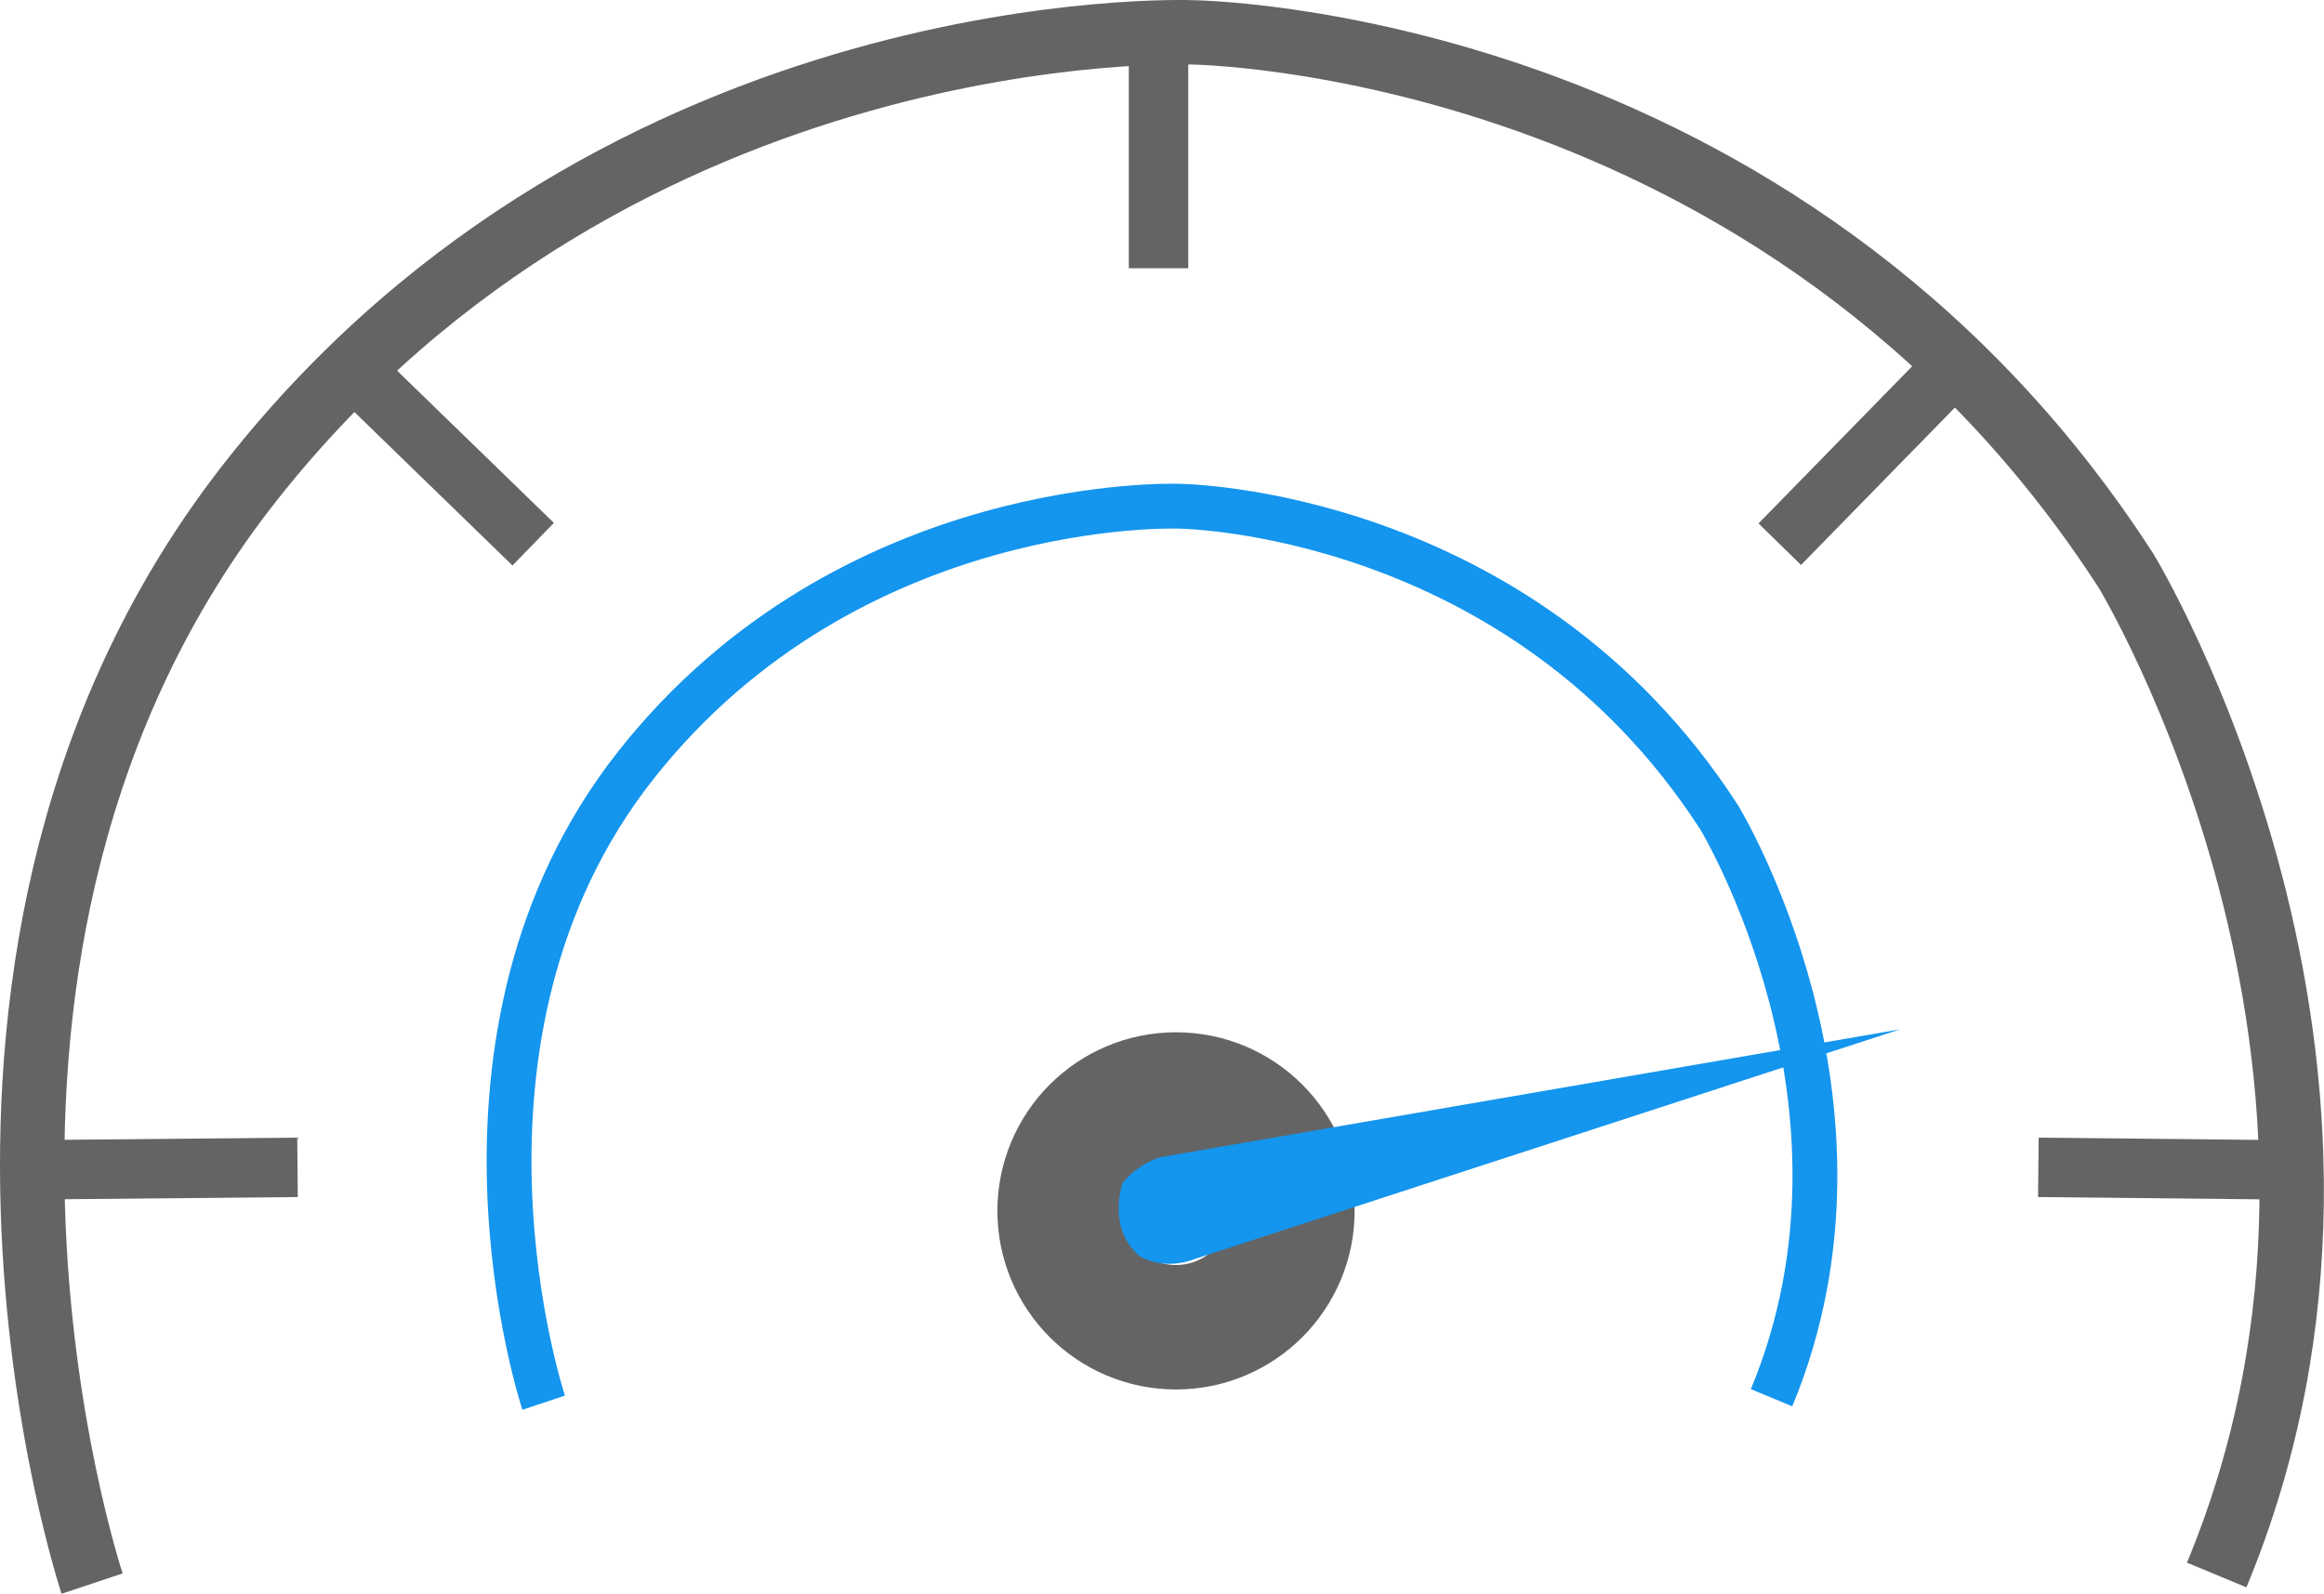
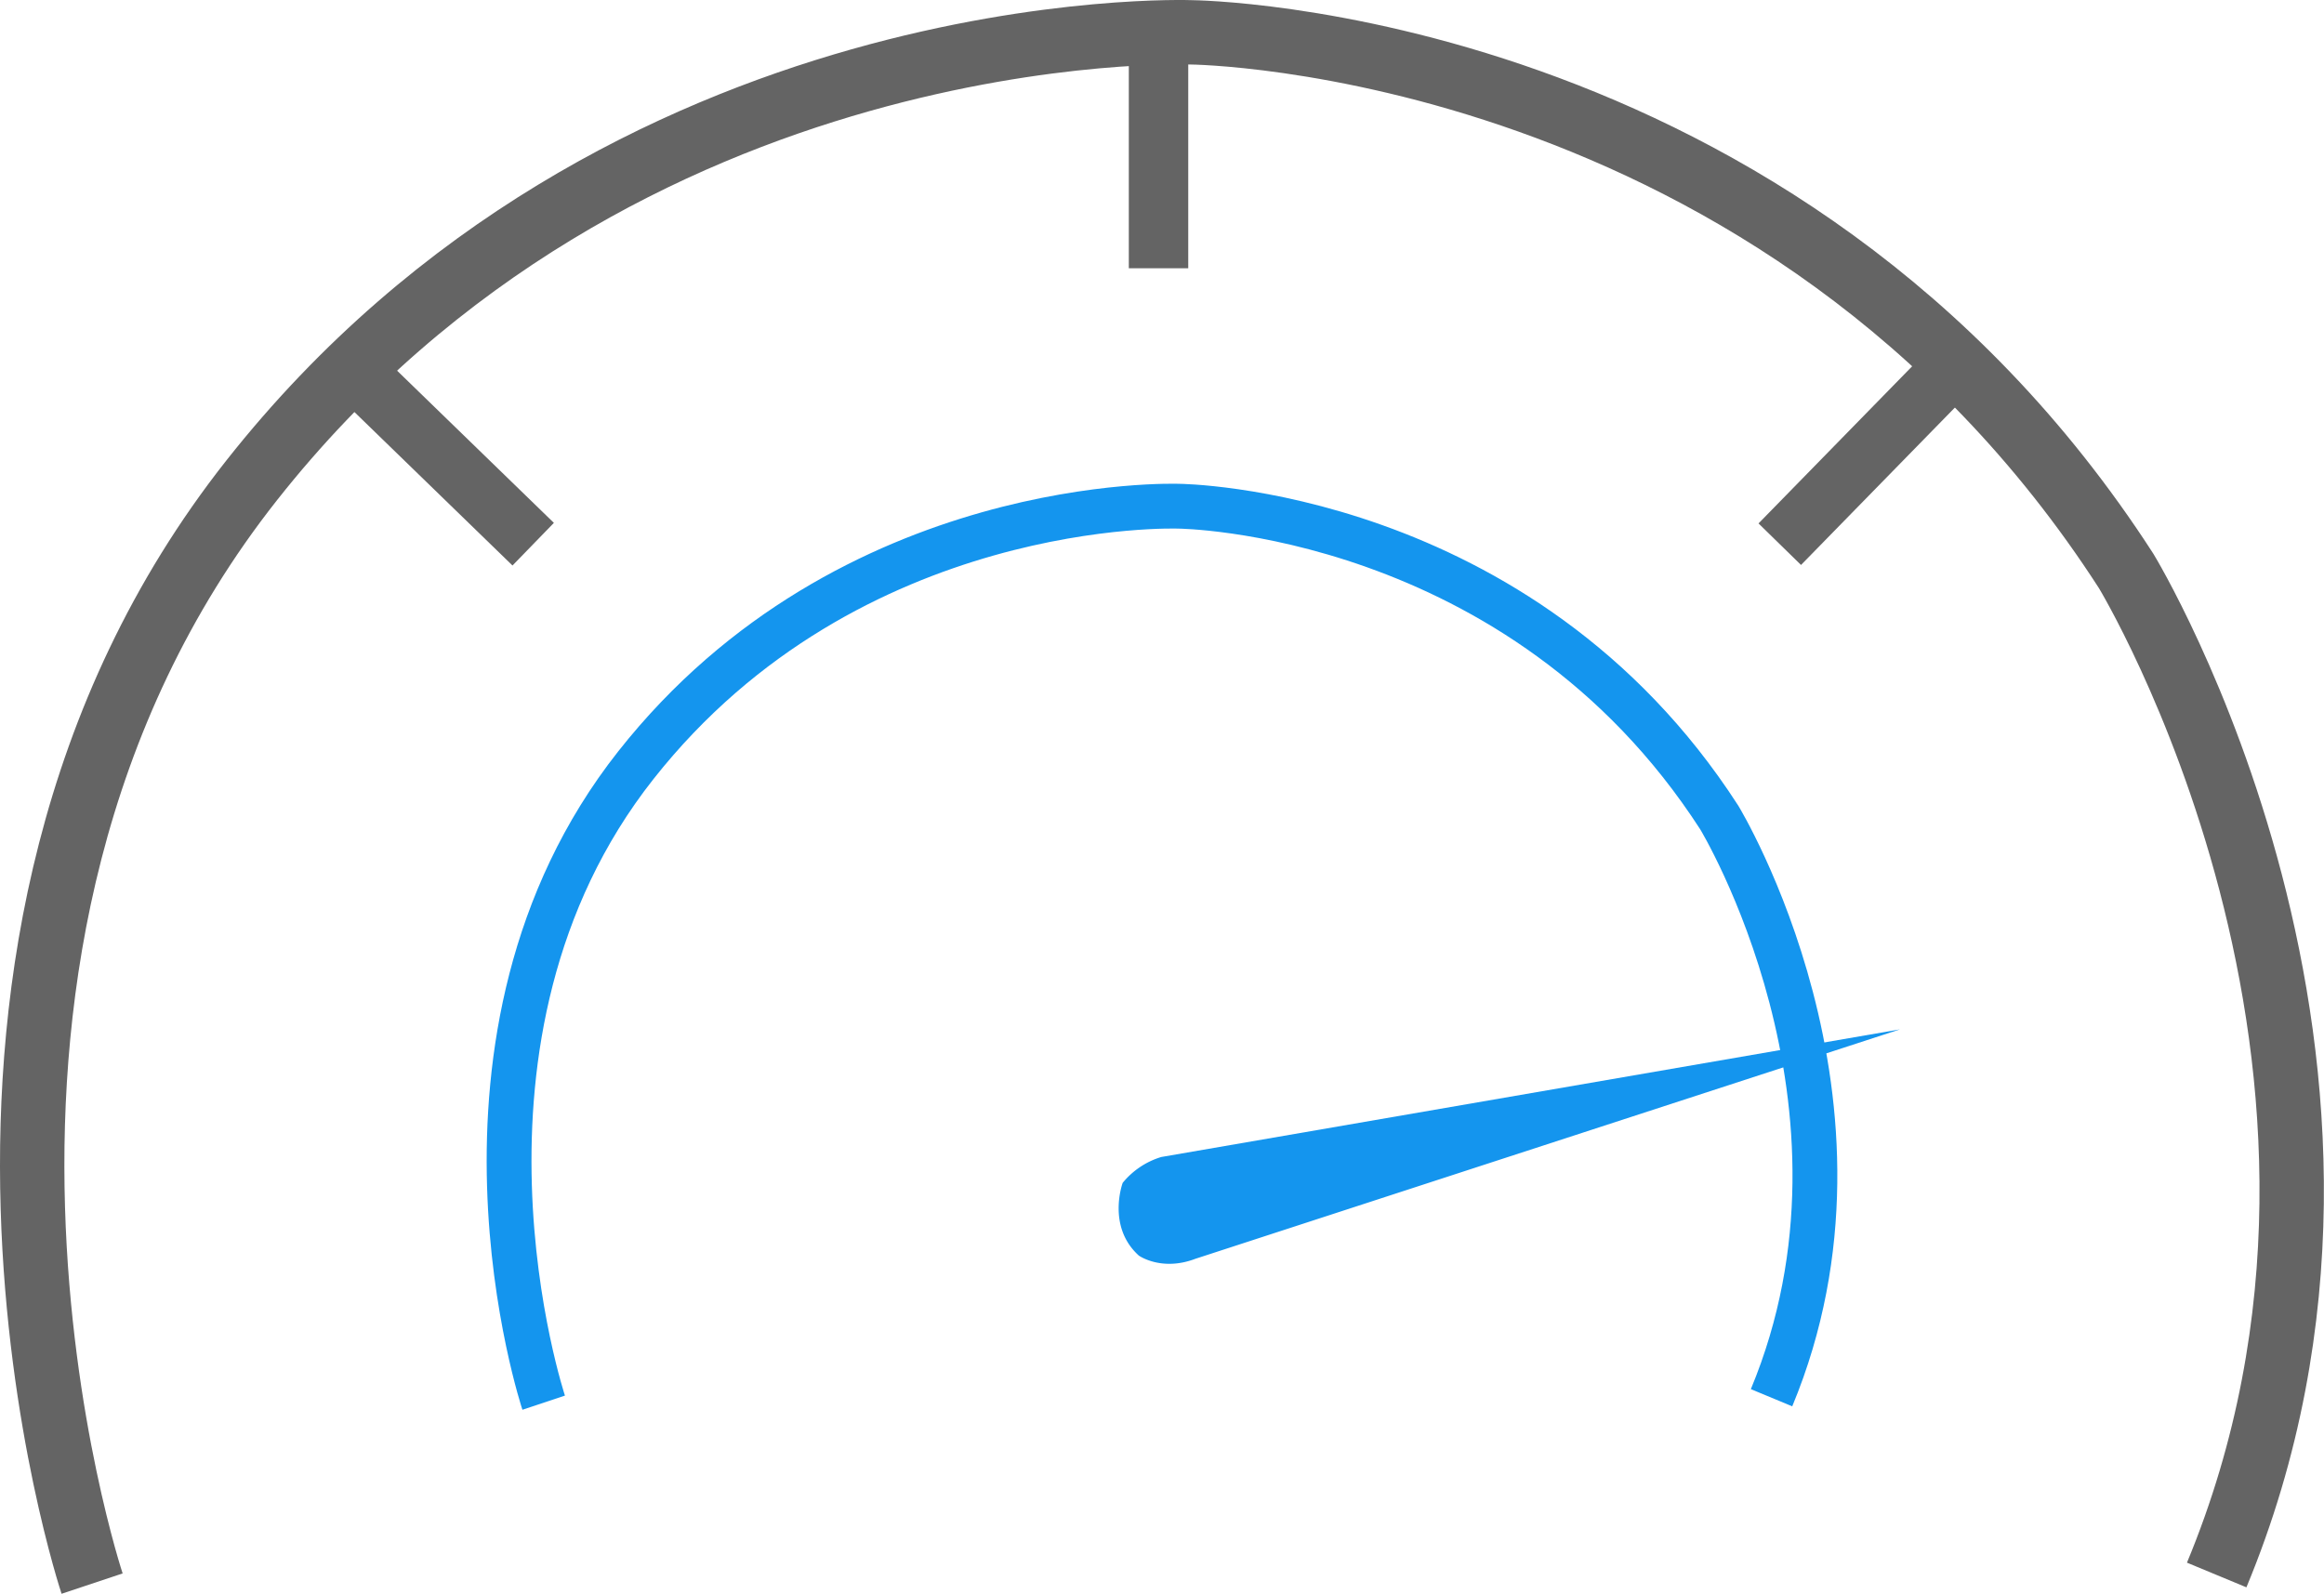
<svg xmlns="http://www.w3.org/2000/svg" viewBox="0 0 469.3 321.89">
  <defs>
    <style>.cls-1,.cls-2,.cls-3,.cls-4{fill:none;stroke-miterlimit:10;}.cls-1,.cls-3,.cls-4{stroke:#646464;}.cls-1{stroke-width:13px;}.cls-2{stroke:#1495ee;stroke-width:9.05px;}.cls-3{stroke-width:25.14px;}.cls-4{stroke-width:12px;}.cls-5{fill:#1495ee;}</style>
  </defs>
  <title>icon_dostupnost</title>
  <g id="Vrstva_2" data-name="Vrstva 2">
    <path class="cls-1" d="M40.1,414.66S-2.55,286.72,72.3,191.86,262,101.35,262,101.35s119.23.87,188.85,108.79c0,0,60.92,100.08,18.28,202.78" transform="translate(-21.5 -94.82)" />
    <path class="cls-2" d="M131.29,378.12s-24.64-73.93,18.61-128.75,109.64-52.31,109.64-52.31,68.9.5,109.14,62.87c0,0,35.21,57.84,10.56,117.19" transform="translate(-21.5 -94.82)" />
  </g>
  <g id="Vrstva_3" data-name="Vrstva 3">
-     <circle class="cls-3" cx="237.48" cy="244.56" r="23.5" />
-   </g>
+     </g>
  <g id="Vrstva_5" data-name="Vrstva 5">
    <line class="cls-4" x1="233.95" y1="7.84" x2="233.95" y2="54.18" />
    <line class="cls-4" x1="392.82" y1="75.72" x2="359.4" y2="109.91" />
-     <line class="cls-4" x1="462.66" y1="236.29" x2="411.62" y2="235.77" />
    <line class="cls-4" x1="68.42" y1="71.8" x2="107.67" y2="109.91" />
-     <line class="cls-4" x1="3.8" y1="236.29" x2="60.08" y2="235.77" />
  </g>
  <g id="Vrstva_6" data-name="Vrstva 6">
-     <path class="cls-5" d="M248.21,333.72s-3.26,8.81,3.26,14.69c0,0,4.57,3.26,11.42.65l142.29-46.34L256,328.5A16.08,16.08,0,0,0,248.21,333.72Z" transform="translate(-21.5 -94.82)" />
+     <path class="cls-5" d="M248.21,333.72s-3.26,8.81,3.26,14.69c0,0,4.57,3.26,11.42.65l142.29-46.34L256,328.5A16.08,16.08,0,0,0,248.21,333.72" transform="translate(-21.5 -94.82)" />
  </g>
</svg>